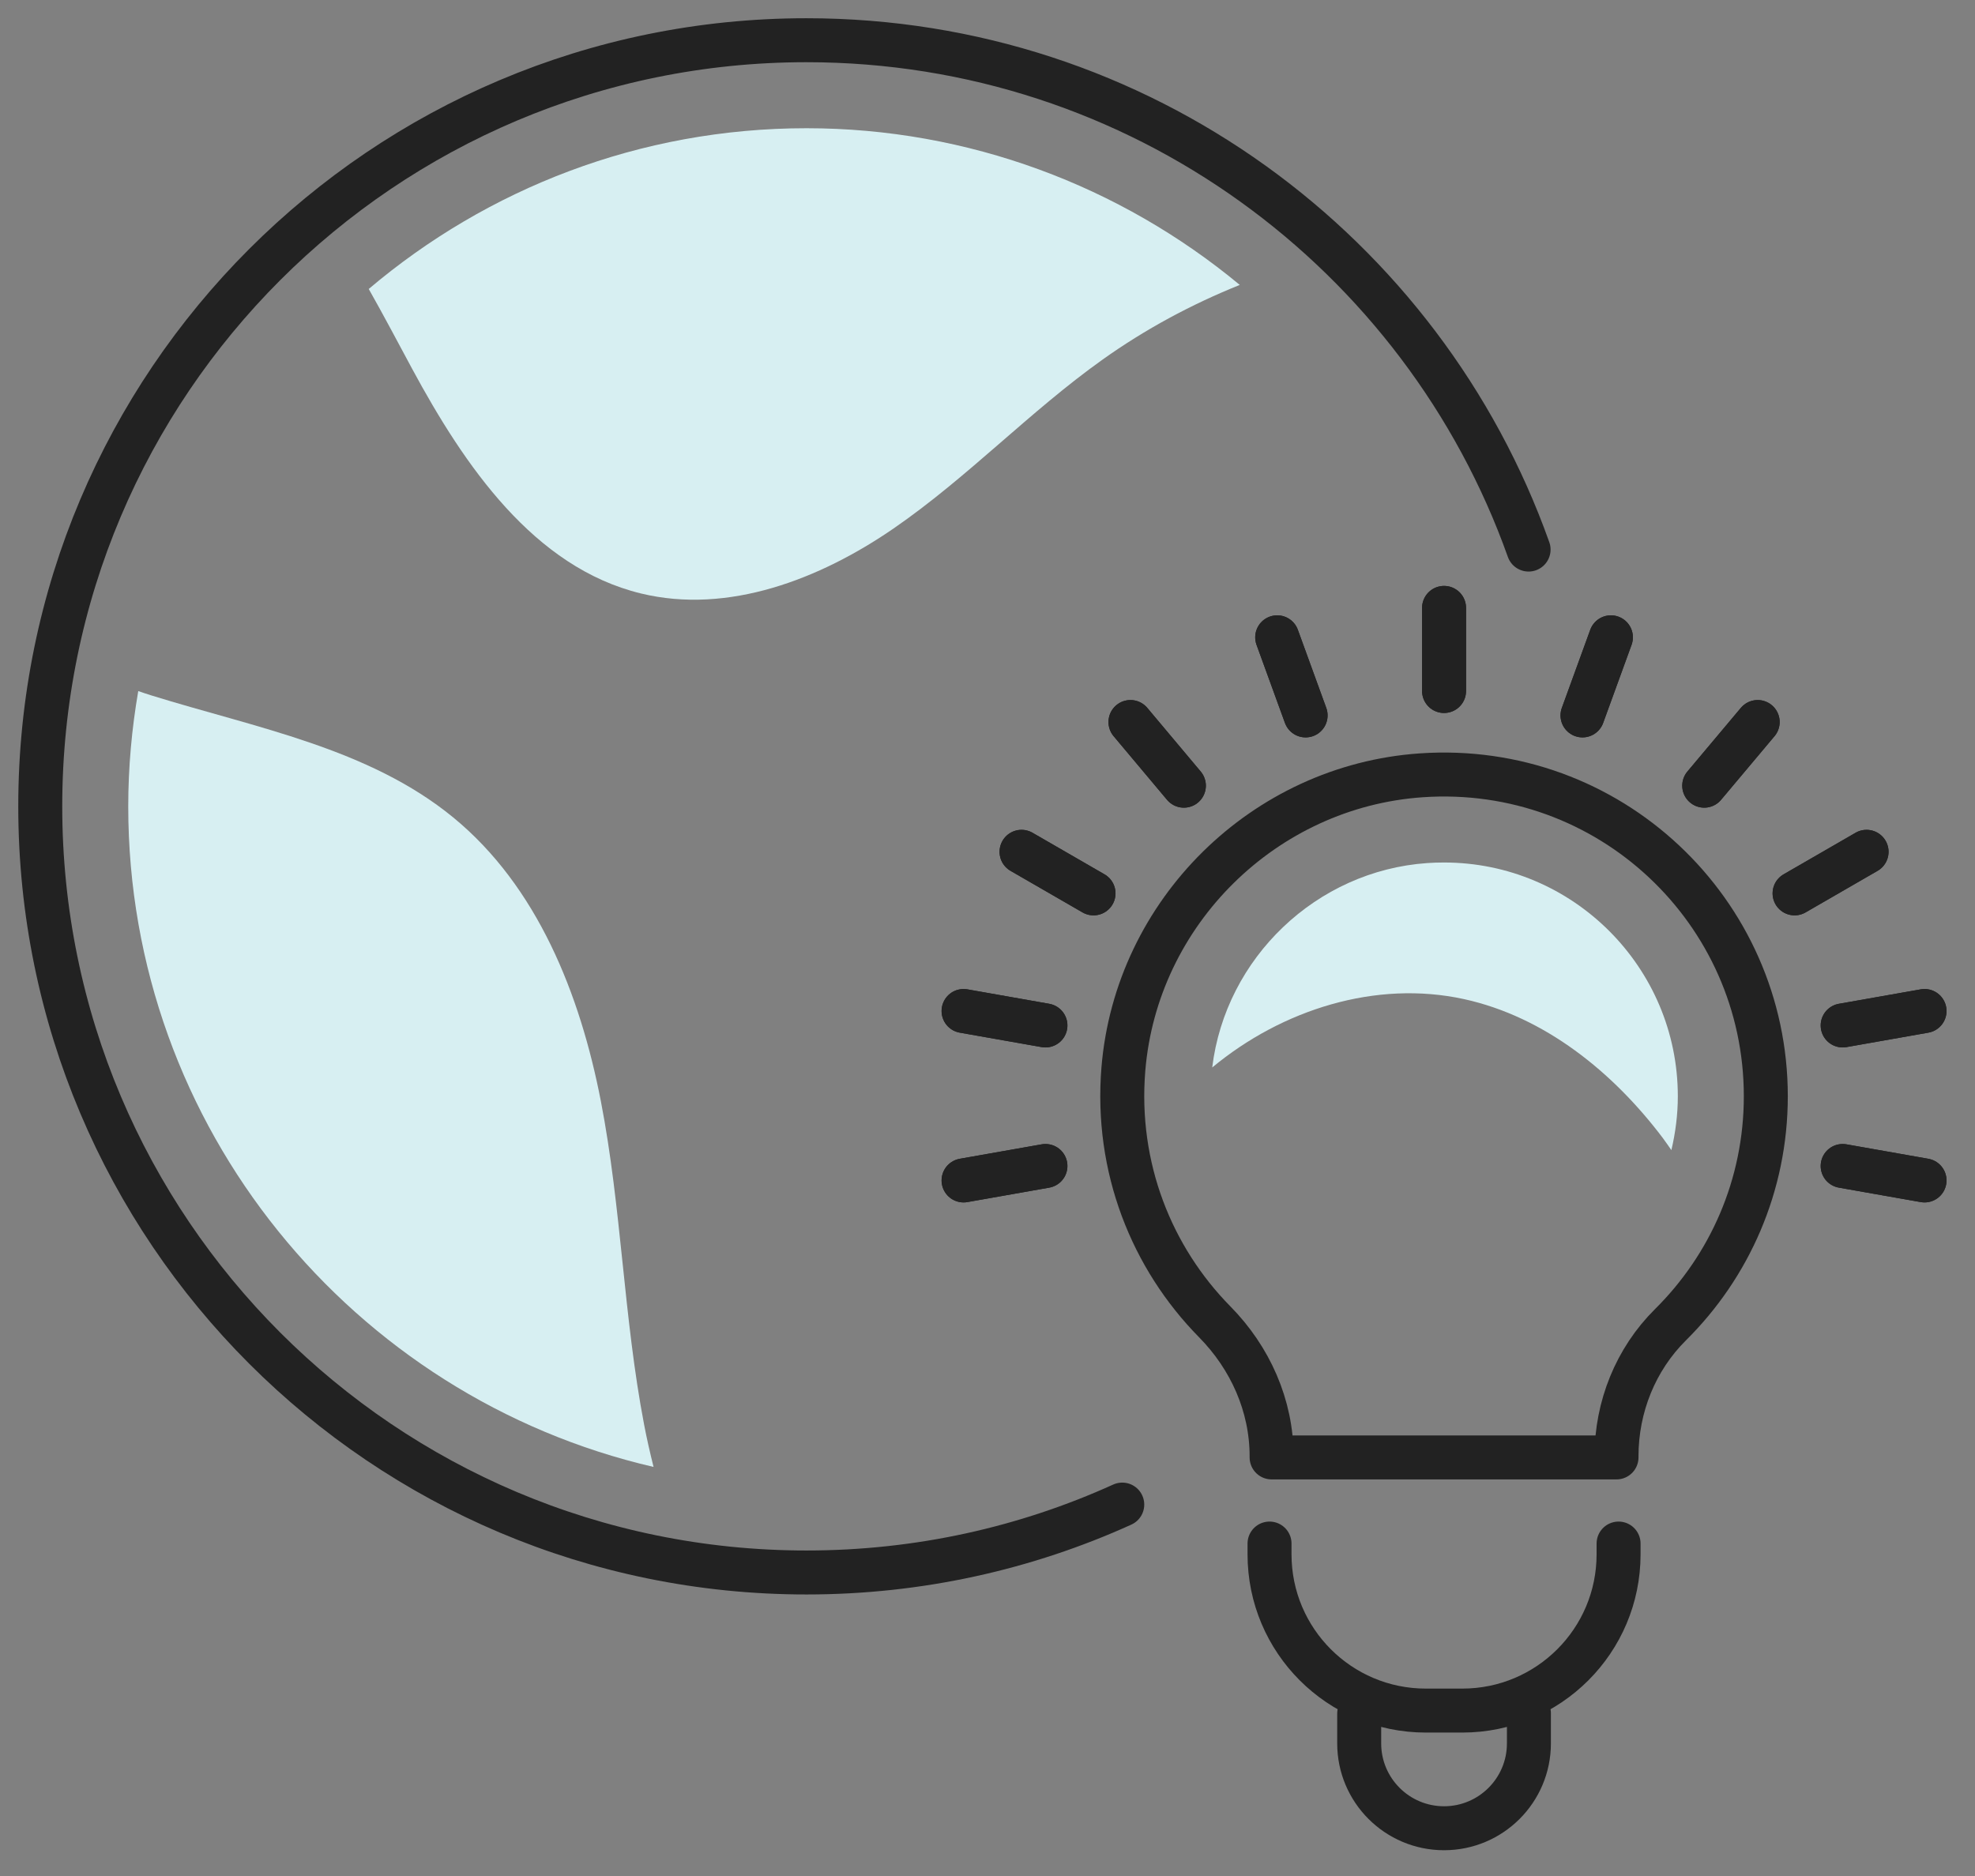
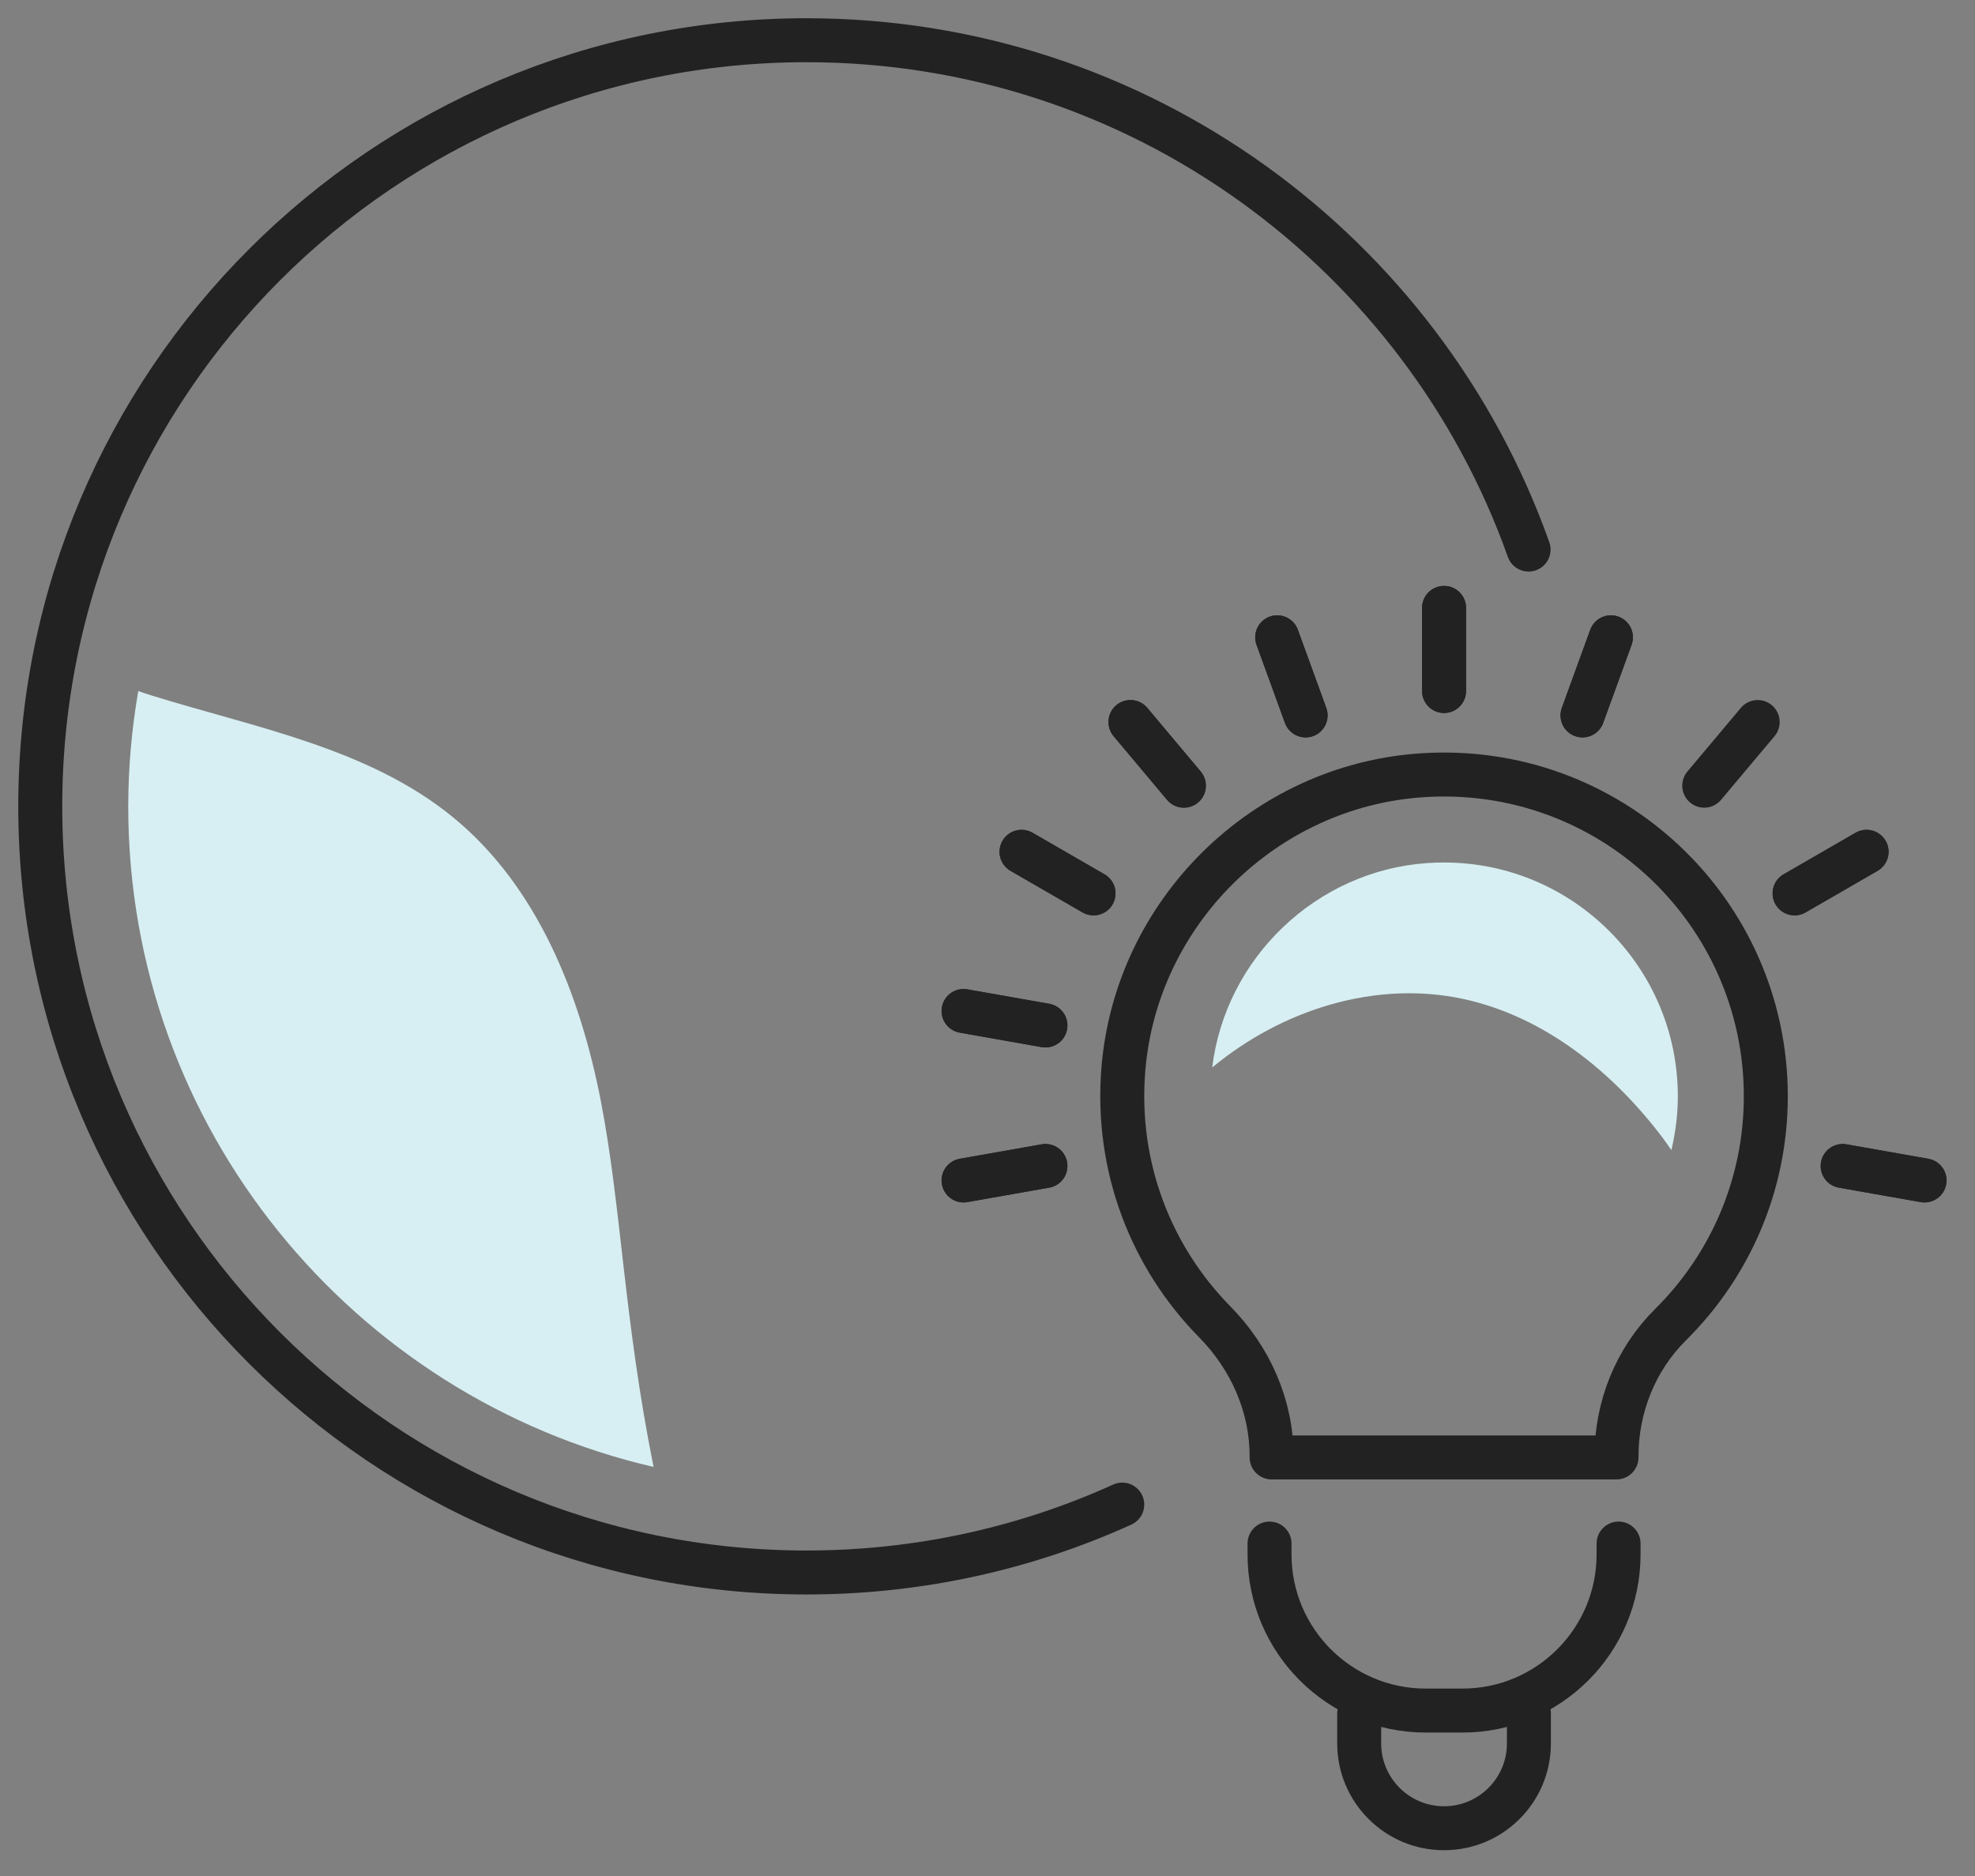
<svg xmlns="http://www.w3.org/2000/svg" width="60px" height="57px" viewBox="0 0 60 57" version="1.1">
  <rect x="0" y="0" width="60" height="57" fill="#808080" stroke="none" />
  <title>worklife-harmony</title>
  <desc>Created with Sketch.</desc>
  <g id="mockups" stroke="none" stroke-width="1" fill="none" fill-rule="evenodd">
    <g id="7.2-Careers" transform="translate(-174, -2011)">
      <g id="what-matters-to-us" transform="translate(-166, 1137)">
        <g id="Group-9" transform="translate(336, 358)">
          <g id="Group-8" transform="translate(5, 152)">
            <g id="Group-7" transform="translate(0, 365)">
              <g id="Group-32-Copy-4">
                <g id="worklife-harmony">
                  <path d="M52.645,32.308 C52.645,26.68 47.889,22.163 42.176,22.557 C37.406,22.886 33.521,26.715 33.128,31.48 C32.882,34.477 33.989,37.218 35.903,39.162 C36.983,40.259 37.631,41.708 37.631,43.247 L37.631,43.282 L48.109,43.282 L48.109,43.246 C48.109,41.749 48.688,40.301 49.751,39.248 C51.538,37.477 52.645,35.023 52.645,32.308 Z" id="Stroke-1" stroke="#222222" stroke-width="1.336" stroke-linecap="round" stroke-linejoin="round" />
                  <path d="M48.172,45.899 L48.172,46.227 C48.172,48.849 46.046,50.974 43.425,50.974 L42.315,50.974 C39.694,50.974 37.568,48.849 37.568,46.227 L37.568,45.899" id="Stroke-3" stroke="#222222" stroke-width="1.336" stroke-linecap="round" stroke-linejoin="round" />
                  <path d="M40.292,51.066 L40.292,51.972 C40.292,53.395 41.447,54.549 42.87,54.549 C44.293,54.549 45.448,53.395 45.448,51.972 L45.448,51.057" id="Stroke-5" stroke="#222222" stroke-width="1.336" stroke-linecap="round" stroke-linejoin="round" />
                  <line x1="42.87" y1="19.995" x2="42.87" y2="17.47" id="Stroke-7" stroke="#222222" stroke-width="1.336" stroke-linecap="round" stroke-linejoin="round" />
                  <line x1="38.664" y1="20.737" x2="37.801" y2="18.364" id="Stroke-9" stroke="#222222" stroke-width="1.336" stroke-linecap="round" stroke-linejoin="round" />
                  <line x1="34.966" y1="22.872" x2="33.343" y2="20.938" id="Stroke-11" stroke="#222222" stroke-width="1.336" stroke-linecap="round" stroke-linejoin="round" />
                  <line x1="32.221" y1="26.144" x2="30.034" y2="24.881" id="Stroke-13" stroke="#222222" stroke-width="1.336" stroke-linecap="round" stroke-linejoin="round" />
                  <line x1="30.76" y1="30.157" x2="28.273" y2="29.718" id="Stroke-15" stroke="#222222" stroke-width="1.336" stroke-linecap="round" stroke-linejoin="round" />
                  <line x1="30.76" y1="34.427" x2="28.273" y2="34.866" id="Stroke-17" stroke="#222222" stroke-width="1.336" stroke-linecap="round" stroke-linejoin="round" />
                  <line x1="54.98" y1="34.427" x2="57.467" y2="34.866" id="Stroke-19" stroke="#222222" stroke-width="1.336" stroke-linecap="round" stroke-linejoin="round" />
-                   <line x1="54.98" y1="30.157" x2="57.467" y2="29.718" id="Stroke-21" stroke="#222222" stroke-width="1.336" stroke-linecap="round" stroke-linejoin="round" />
                  <line x1="53.519" y1="26.144" x2="55.706" y2="24.881" id="Stroke-23" stroke="#222222" stroke-width="1.336" stroke-linecap="round" stroke-linejoin="round" />
-                   <line x1="50.774" y1="22.872" x2="52.398" y2="20.938" id="Stroke-25" stroke="#222222" stroke-width="1.336" stroke-linecap="round" stroke-linejoin="round" />
                  <line x1="47.076" y1="20.737" x2="47.939" y2="18.364" id="Stroke-27" stroke="#222222" stroke-width="1.336" stroke-linecap="round" stroke-linejoin="round" />
                  <path d="M33.094,44.715 C30.169,46.041 26.921,46.778 23.5,46.778 C10.644,46.778 0.223,36.356 0.223,23.5 C0.223,10.644 10.644,0.222 23.5,0.222 C33.62,0.222 42.231,6.68 45.438,15.698" id="Stroke-29" stroke="#222222" stroke-width="1.336" stroke-linecap="round" stroke-linejoin="round" />
-                   <path d="M10.202,7.78 C10.657,8.583 11.087,9.402 11.518,10.201 C13.11,13.15 15.217,16.24 18.473,17.032 C21.118,17.675 23.906,16.6 26.148,15.056 C28.39,13.513 30.279,11.504 32.497,9.925 C33.789,9.004 35.194,8.248 36.664,7.657 C33.042,4.652 28.415,2.896 23.501,2.896 C18.435,2.896 13.794,4.737 10.202,7.78" id="Fill-31" fill="#D7EFF2" />
-                   <path d="M18.855,43.571 C18.747,43.14 18.648,42.708 18.566,42.275 C17.945,39.03 17.882,35.697 17.253,32.453 C16.624,29.209 15.324,25.932 12.769,23.837 C10.201,21.731 6.772,21.114 3.6,20.13 C3.467,20.089 3.333,20.043 3.2,19.998 C3.004,21.138 2.896,22.307 2.896,23.501 C2.896,33.265 9.724,41.458 18.855,43.571" id="Fill-33" fill="#D7EFF2" />
+                   <path d="M18.855,43.571 C17.945,39.03 17.882,35.697 17.253,32.453 C16.624,29.209 15.324,25.932 12.769,23.837 C10.201,21.731 6.772,21.114 3.6,20.13 C3.467,20.089 3.333,20.043 3.2,19.998 C3.004,21.138 2.896,22.307 2.896,23.501 C2.896,33.265 9.724,41.458 18.855,43.571" id="Fill-33" fill="#D7EFF2" />
                  <line x1="42.87" y1="19.995" x2="42.87" y2="17.47" id="Stroke-35" stroke="#222222" stroke-width="1.336" stroke-linecap="round" stroke-linejoin="round" />
                  <line x1="38.664" y1="20.737" x2="37.801" y2="18.364" id="Stroke-37" stroke="#222222" stroke-width="1.336" stroke-linecap="round" stroke-linejoin="round" />
                  <line x1="34.966" y1="22.872" x2="33.343" y2="20.938" id="Stroke-39" stroke="#222222" stroke-width="1.336" stroke-linecap="round" stroke-linejoin="round" />
                  <line x1="32.221" y1="26.144" x2="30.034" y2="24.881" id="Stroke-41" stroke="#222222" stroke-width="1.336" stroke-linecap="round" stroke-linejoin="round" />
                  <line x1="30.76" y1="30.157" x2="28.273" y2="29.718" id="Stroke-43" stroke="#222222" stroke-width="1.336" stroke-linecap="round" stroke-linejoin="round" />
                  <line x1="30.76" y1="34.427" x2="28.273" y2="34.866" id="Stroke-45" stroke="#222222" stroke-width="1.336" stroke-linecap="round" stroke-linejoin="round" />
                  <line x1="54.98" y1="34.427" x2="57.467" y2="34.866" id="Stroke-47" stroke="#222222" stroke-width="1.336" stroke-linecap="round" stroke-linejoin="round" />
-                   <line x1="54.98" y1="30.157" x2="57.467" y2="29.718" id="Stroke-49" stroke="#222222" stroke-width="1.336" stroke-linecap="round" stroke-linejoin="round" />
                  <line x1="53.519" y1="26.144" x2="55.706" y2="24.881" id="Stroke-51" stroke="#222222" stroke-width="1.336" stroke-linecap="round" stroke-linejoin="round" />
                  <line x1="50.774" y1="22.872" x2="52.398" y2="20.938" id="Stroke-53" stroke="#222222" stroke-width="1.336" stroke-linecap="round" stroke-linejoin="round" />
                  <line x1="47.076" y1="20.737" x2="47.939" y2="18.364" id="Stroke-55" stroke="#222222" stroke-width="1.336" stroke-linecap="round" stroke-linejoin="round" />
                  <path d="M43.477,29.357 C45.928,29.894 48.006,31.575 49.517,33.579 C49.607,33.699 49.689,33.822 49.776,33.945 C49.901,33.414 49.972,32.867 49.972,32.309 C49.972,28.392 46.786,25.206 42.87,25.206 C42.701,25.206 42.531,25.211 42.36,25.223 C38.991,25.456 36.231,28.105 35.827,31.434 C37.948,29.675 40.798,28.771 43.477,29.357" id="Fill-57" fill="#D7EFF2" />
                </g>
              </g>
            </g>
          </g>
        </g>
      </g>
    </g>
  </g>
</svg>